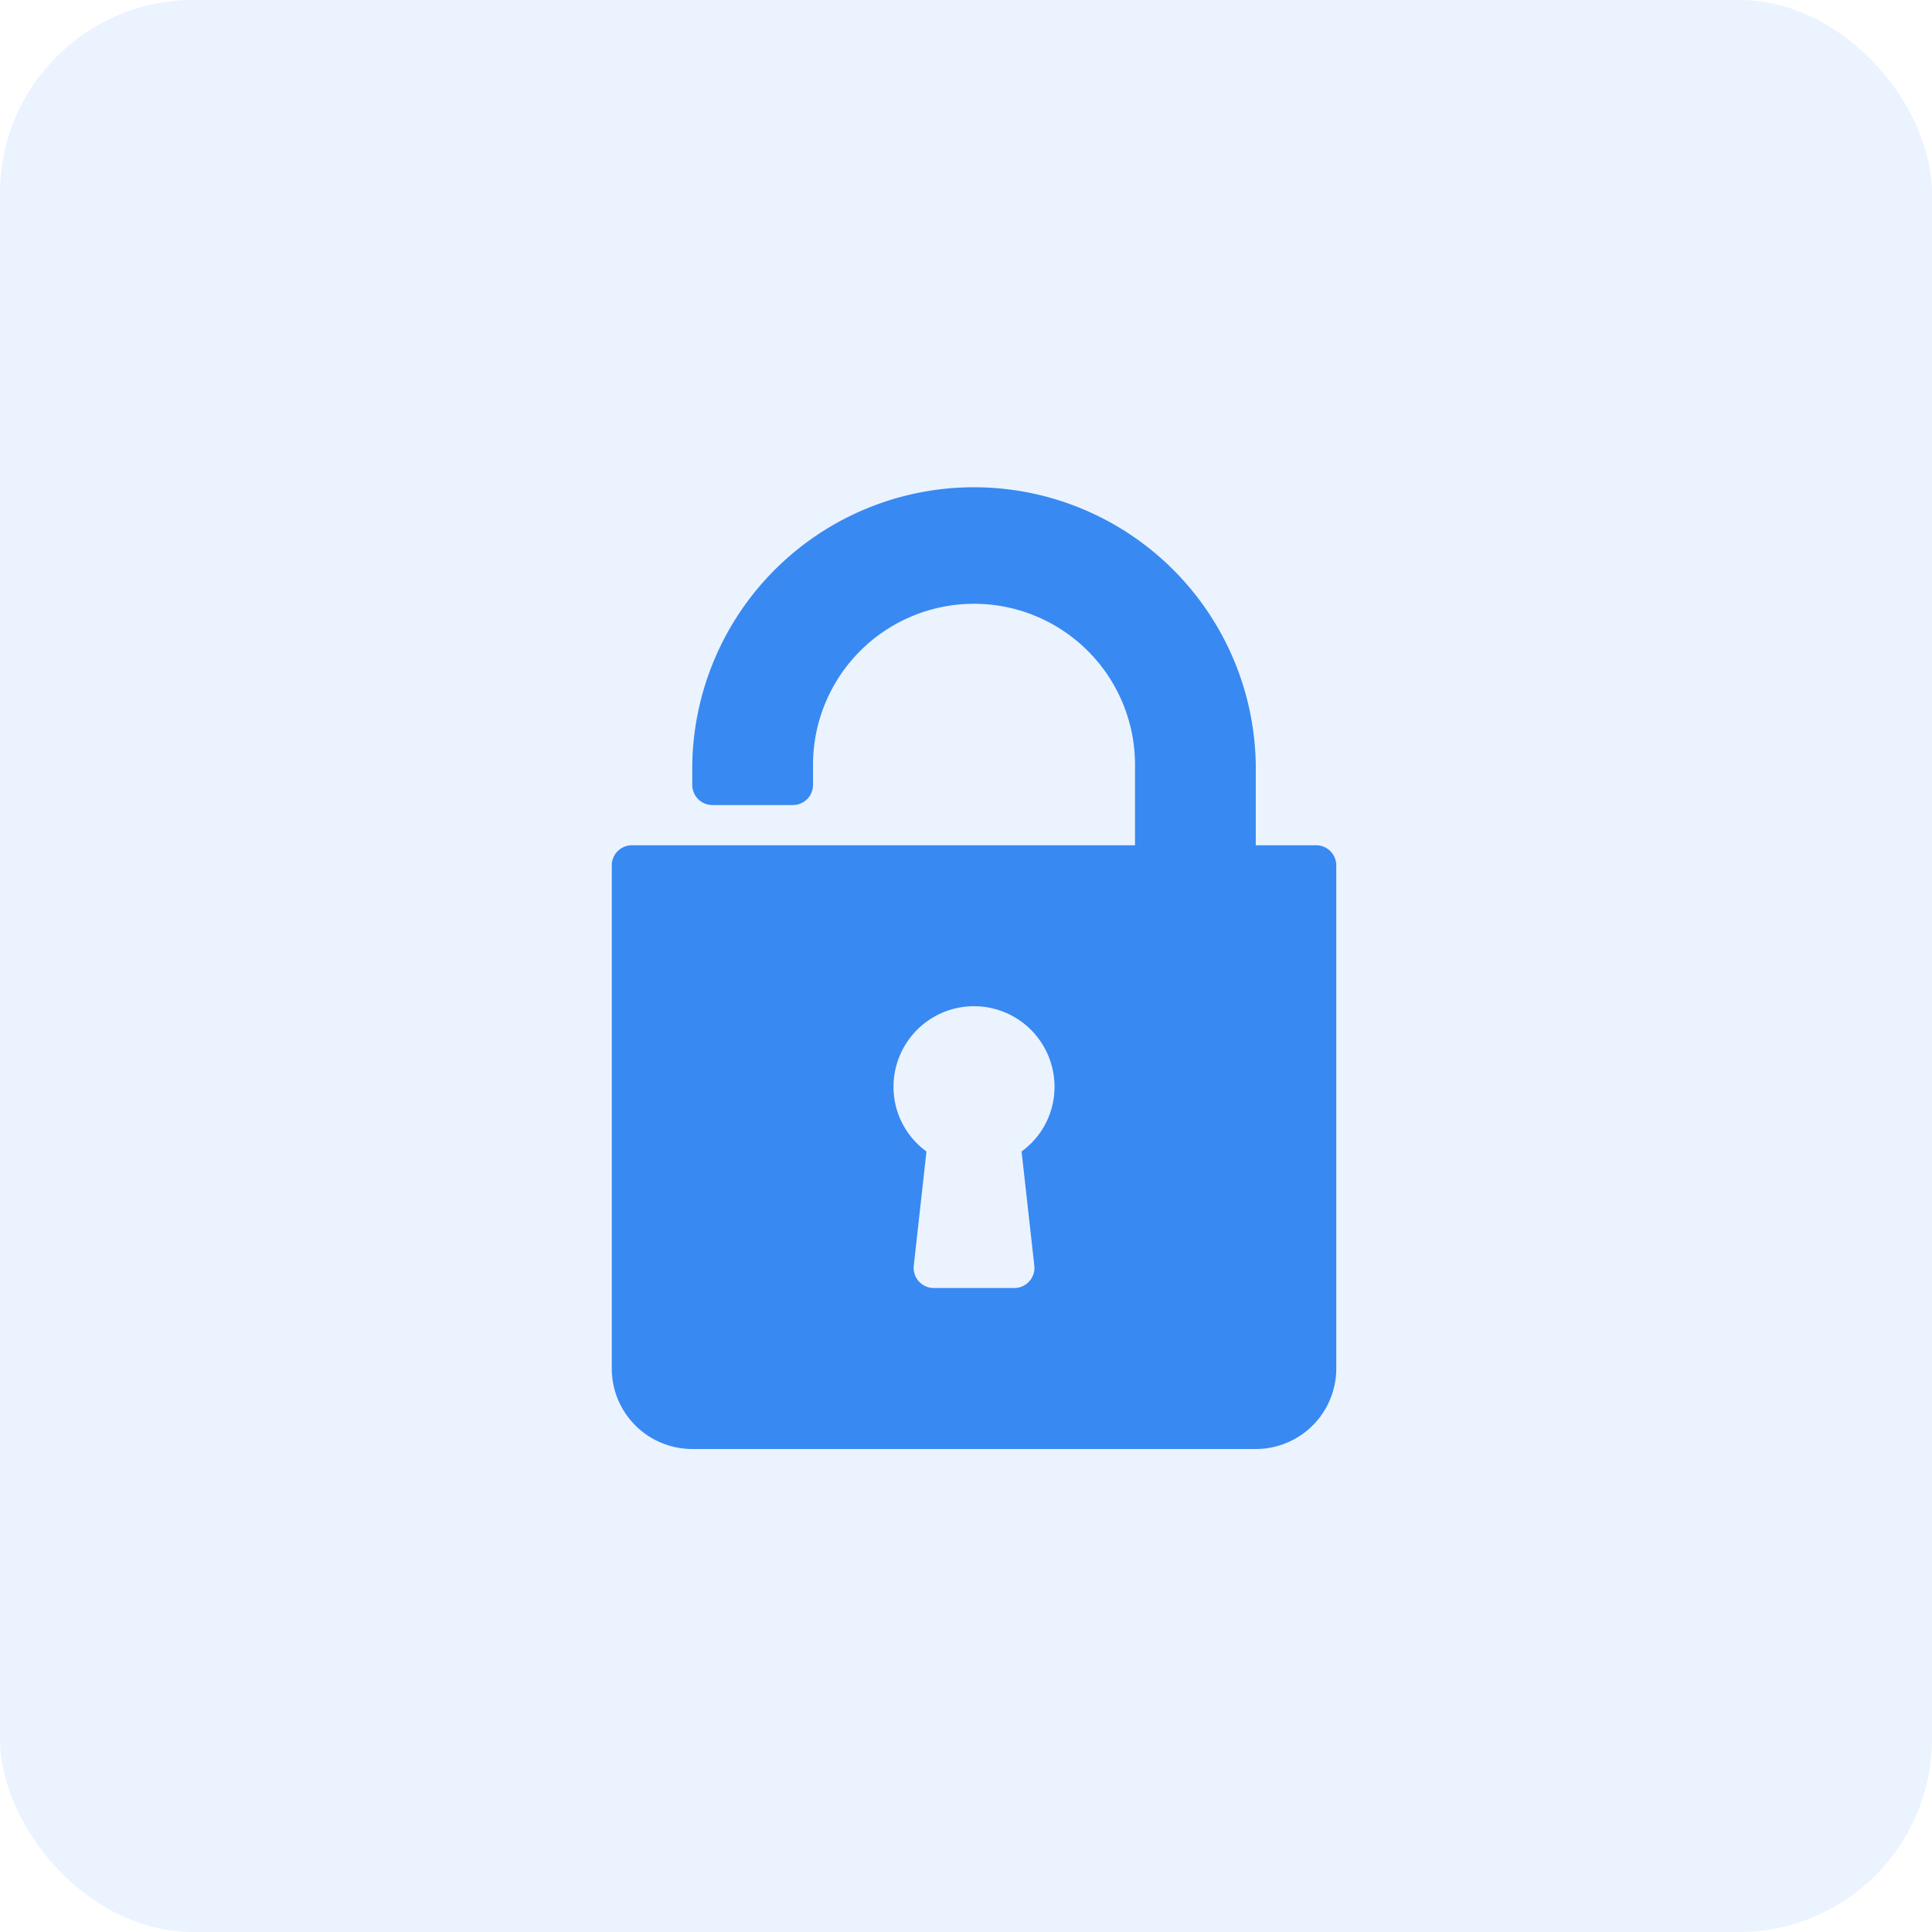
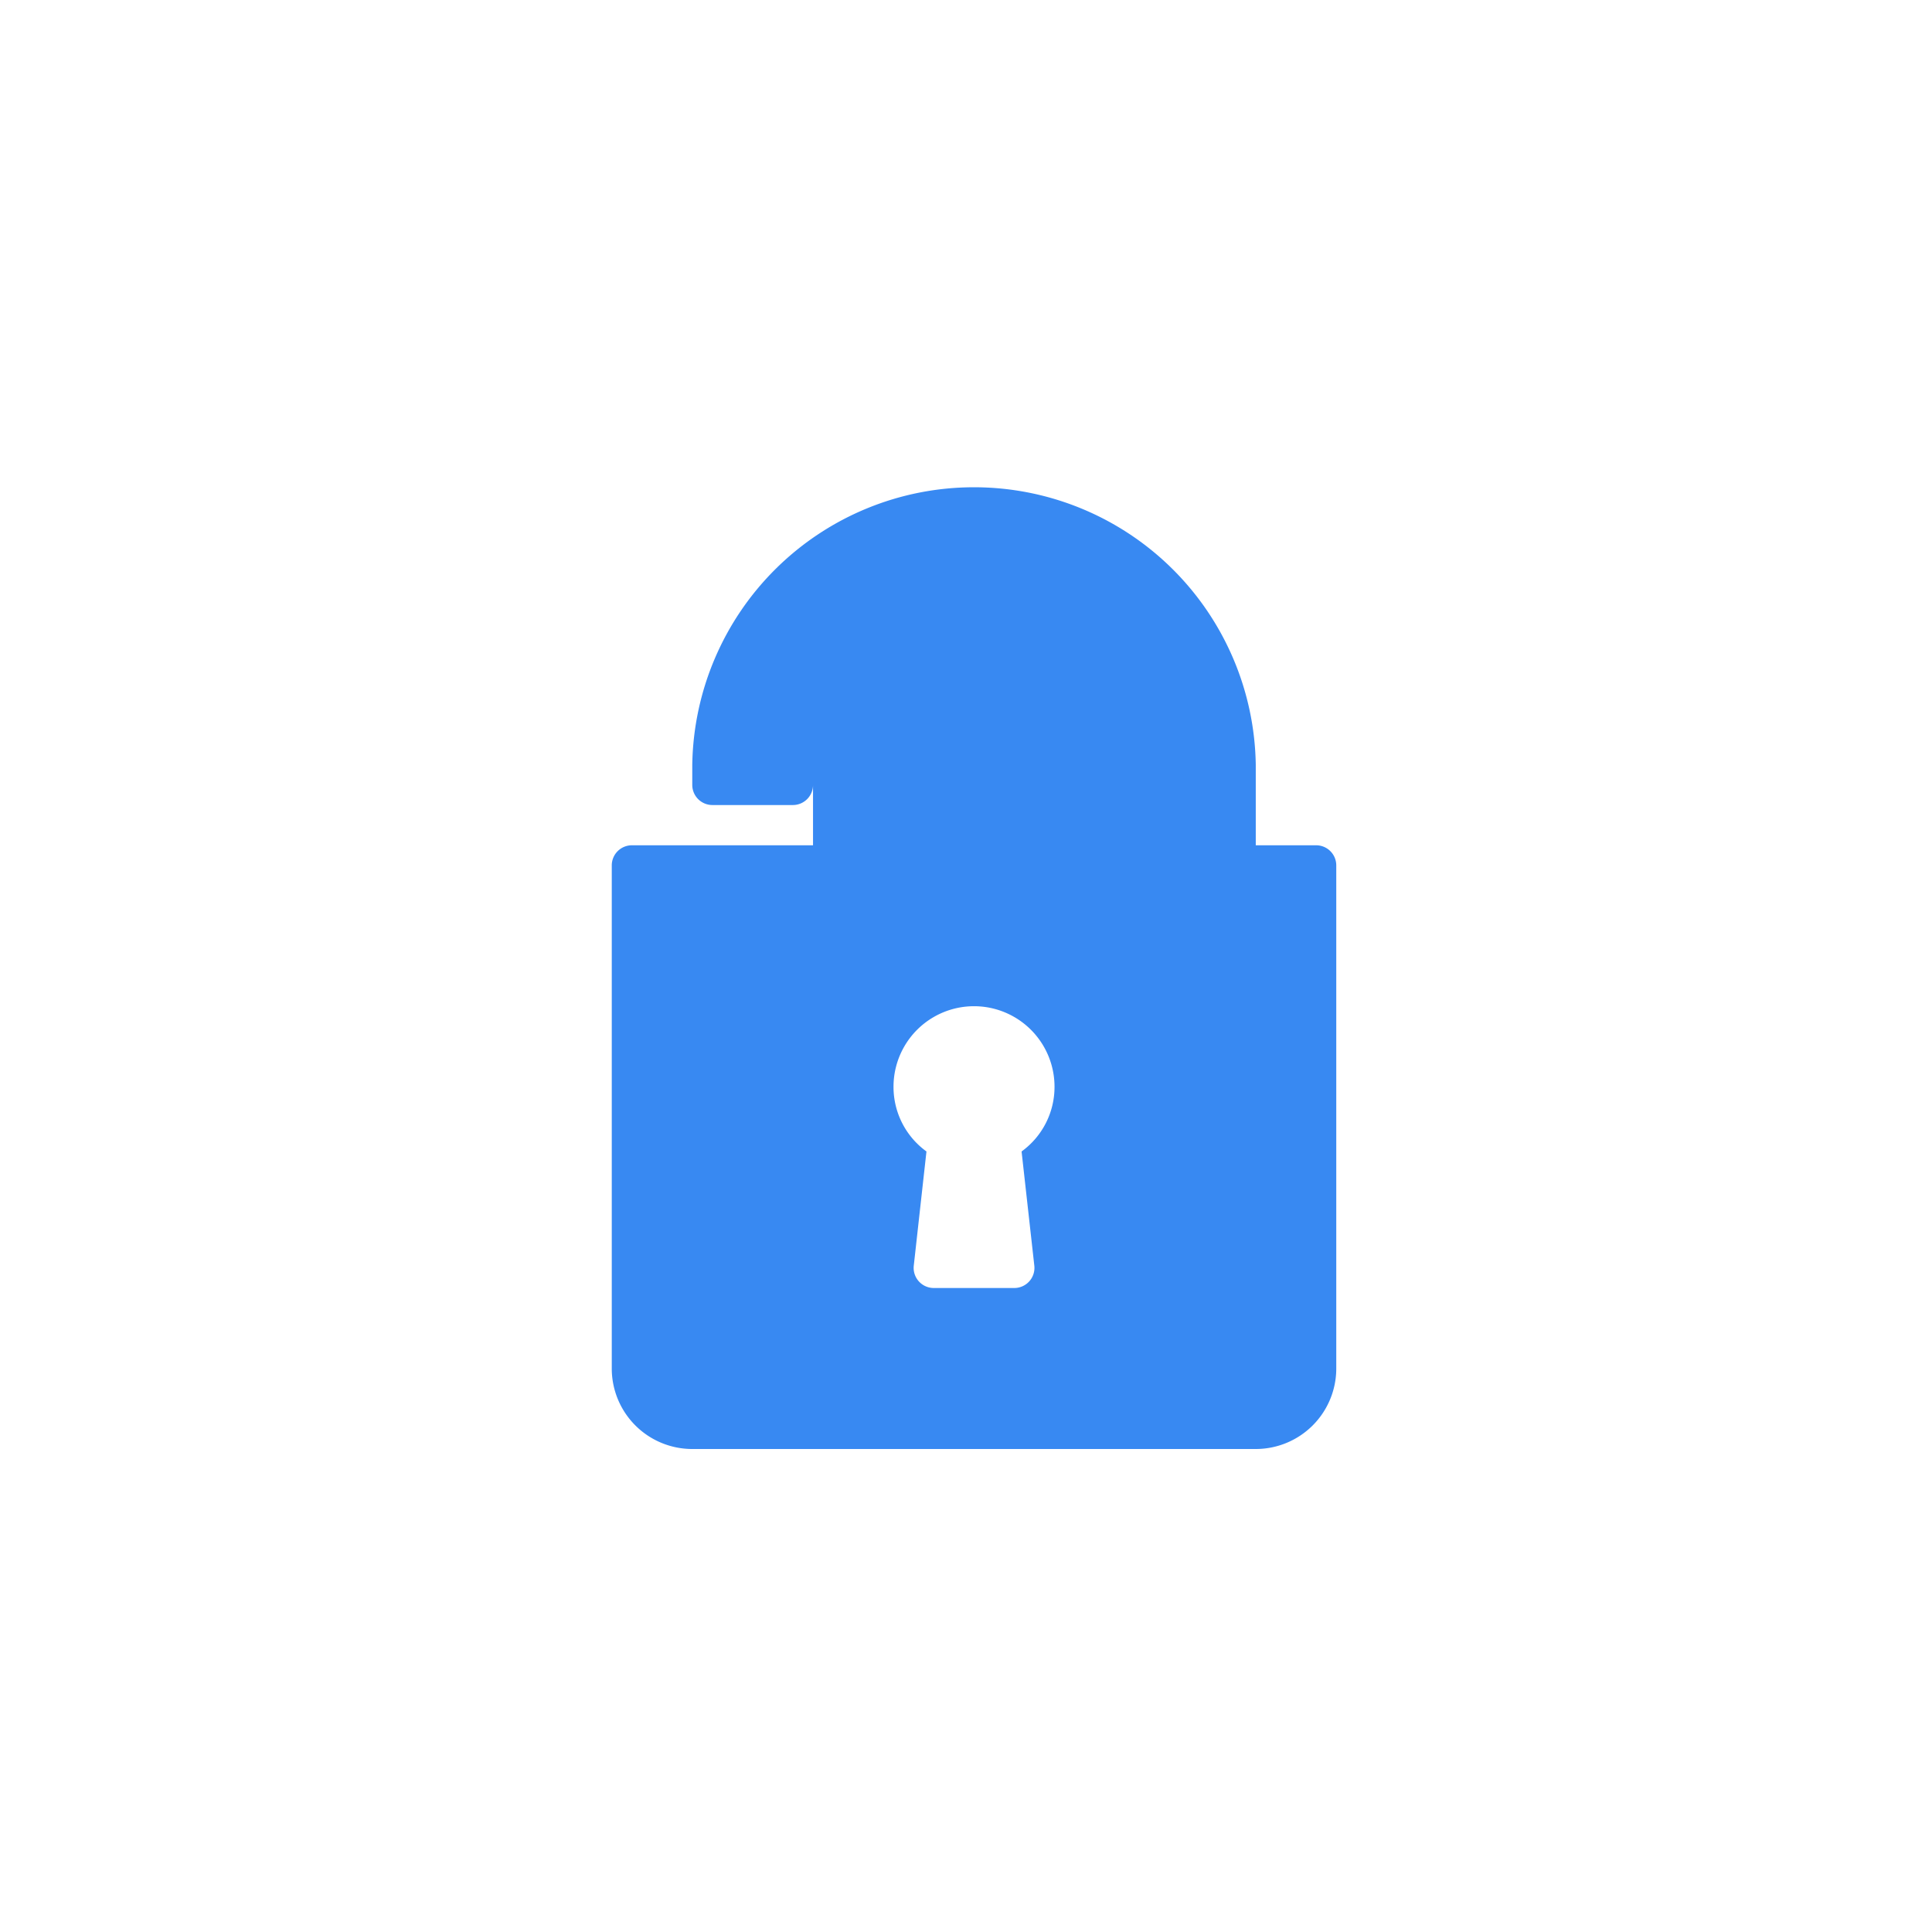
<svg xmlns="http://www.w3.org/2000/svg" width="60" height="60" viewBox="0 0 60 60">
  <g id="sensor" transform="translate(-691 -7853)">
-     <rect id="Rectangle_3605" data-name="Rectangle 3605" width="60" height="60" rx="6" transform="translate(691 7853)" fill="rgba(56,137,242,0.1)" />
    <g id="lock_2_" data-name="lock (2)" transform="translate(645.999 7868)">
      <g id="Group_5615" data-name="Group 5615" transform="translate(64)">
-         <path id="Path_15652" data-name="Path 15652" d="M85.877,11.251H84v-2.5a8.751,8.751,0,0,0-17.5,0v.625a.625.625,0,0,0,.625.625h2.5a.625.625,0,0,0,.625-.625V8.751a5,5,0,0,1,10,0v2.5H64.625a.625.625,0,0,0-.625.625V27.5A2.5,2.5,0,0,0,66.5,30H84a2.5,2.5,0,0,0,2.5-2.5V11.876A.625.625,0,0,0,85.877,11.251ZM77.123,24.309A.625.625,0,0,1,76.5,25H74a.625.625,0,0,1-.621-.694l.394-3.546a2.473,2.473,0,0,1-1.023-2.011,2.5,2.5,0,1,1,5,0,2.473,2.473,0,0,1-1.023,2.011Z" transform="translate(-64)" fill="#3889f2" />
+         <path id="Path_15652" data-name="Path 15652" d="M85.877,11.251H84v-2.5a8.751,8.751,0,0,0-17.5,0v.625a.625.625,0,0,0,.625.625h2.5a.625.625,0,0,0,.625-.625V8.751v2.5H64.625a.625.625,0,0,0-.625.625V27.5A2.5,2.5,0,0,0,66.5,30H84a2.5,2.5,0,0,0,2.5-2.5V11.876A.625.625,0,0,0,85.877,11.251ZM77.123,24.309A.625.625,0,0,1,76.5,25H74a.625.625,0,0,1-.621-.694l.394-3.546a2.473,2.473,0,0,1-1.023-2.011,2.5,2.5,0,1,1,5,0,2.473,2.473,0,0,1-1.023,2.011Z" transform="translate(-64)" fill="#3889f2" />
      </g>
    </g>
  </g>
</svg>